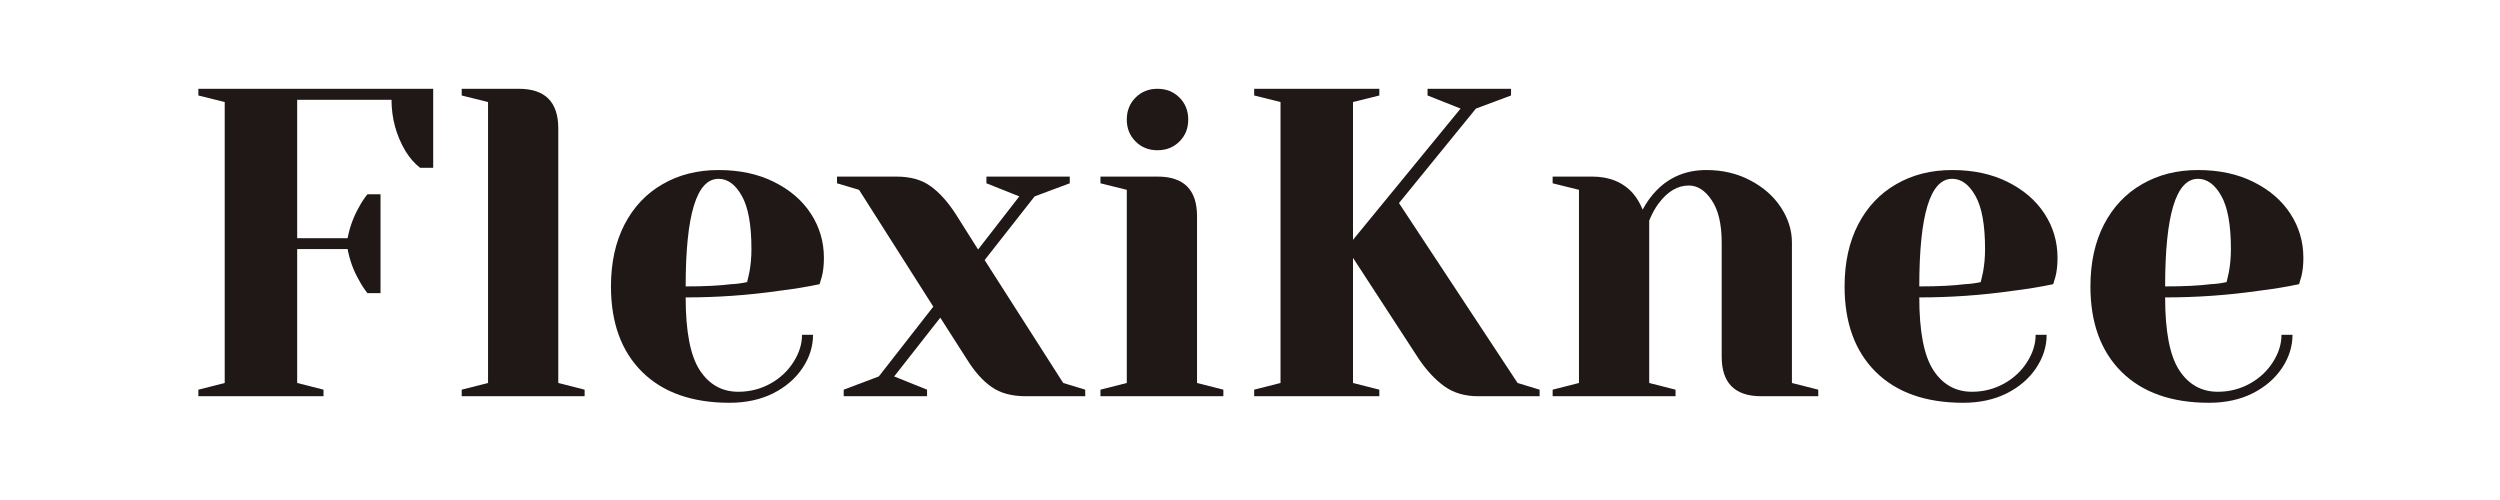
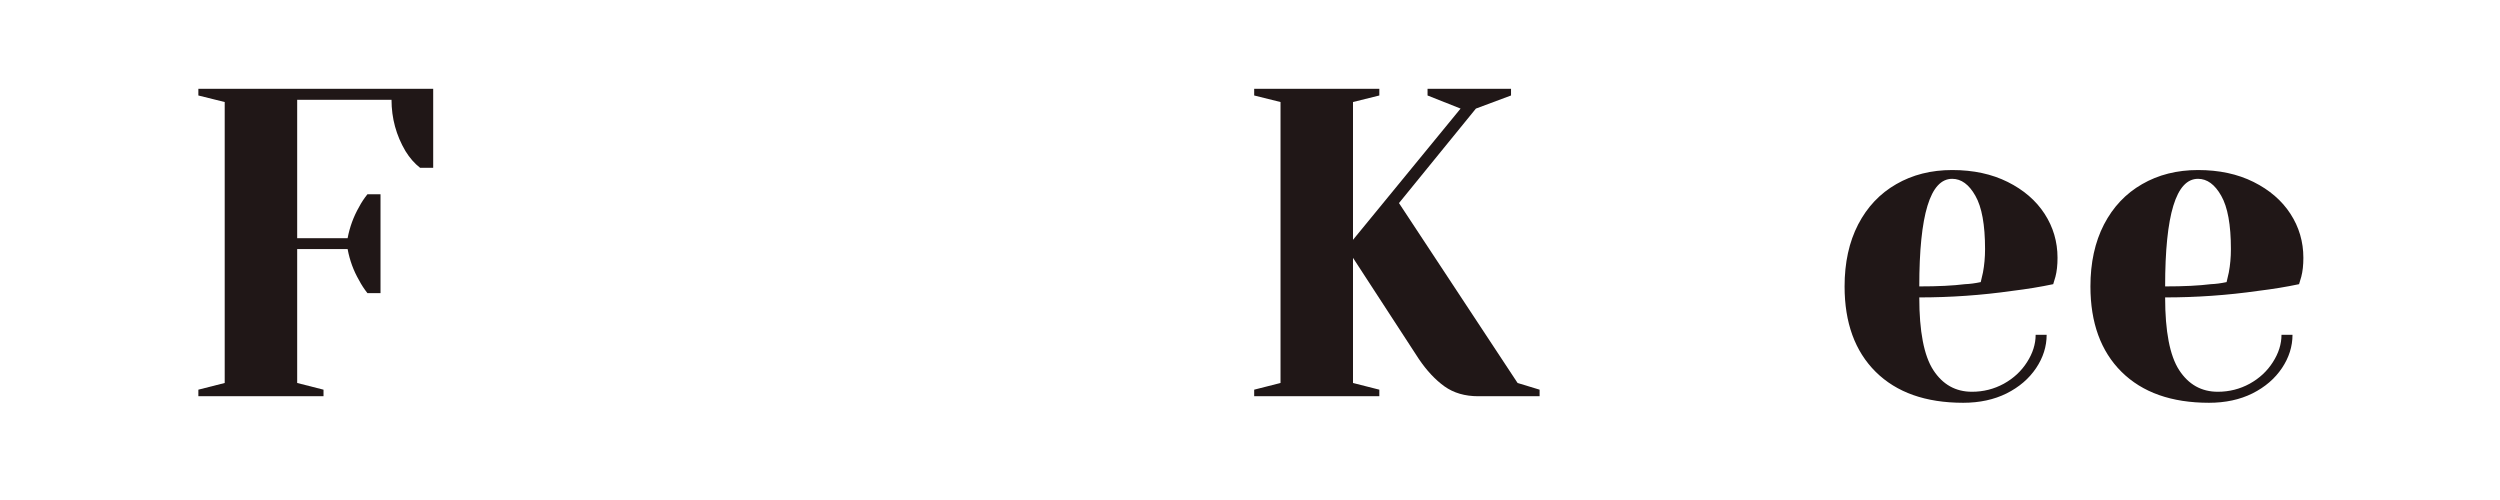
<svg xmlns="http://www.w3.org/2000/svg" width="350" zoomAndPan="magnify" viewBox="0 0 262.5 52.5" height="70" preserveAspectRatio="xMidYMid meet" version="1.0">
  <defs>
    <g />
  </defs>
  <g fill="#201717" fill-opacity="1">
    <g transform="translate(18.516, 41.604)">
      <g>
        <path d="M 2.312 -0.688 L 5.078 -1.391 L 5.078 -30.891 L 2.312 -31.578 L 2.312 -32.281 L 26.969 -32.281 L 26.969 -23.984 L 25.594 -23.984 C 25.008 -24.441 24.5 -25.023 24.062 -25.734 C 23.082 -27.391 22.594 -29.188 22.594 -31.125 L 12.688 -31.125 L 12.688 -16.594 L 17.984 -16.594 C 18.203 -17.758 18.602 -18.852 19.188 -19.875 C 19.426 -20.332 19.719 -20.773 20.062 -21.203 L 21.438 -21.203 L 21.438 -10.828 L 20.062 -10.828 C 19.719 -11.266 19.426 -11.711 19.188 -12.172 C 18.602 -13.18 18.203 -14.273 17.984 -15.453 L 12.688 -15.453 L 12.688 -1.391 L 15.453 -0.688 L 15.453 0 L 2.312 0 Z M 2.312 -0.688 " />
      </g>
    </g>
  </g>
  <g fill="#201717" fill-opacity="1">
    <g transform="translate(46.635, 41.604)">
      <g>
-         <path d="M 1.844 -0.688 L 4.609 -1.391 L 4.609 -30.891 L 1.844 -31.578 L 1.844 -32.281 L 7.844 -32.281 C 10.602 -32.281 11.984 -30.895 11.984 -28.125 L 11.984 -1.391 L 14.75 -0.688 L 14.75 0 L 1.844 0 Z M 1.844 -0.688 " />
-       </g>
+         </g>
    </g>
  </g>
  <g fill="#201717" fill-opacity="1">
    <g transform="translate(62.307, 41.604)">
      <g>
-         <path d="M 14.297 0.688 C 10.359 0.688 7.297 -0.395 5.109 -2.562 C 2.93 -4.727 1.844 -7.719 1.844 -11.531 C 1.844 -14.02 2.316 -16.188 3.266 -18.031 C 4.223 -19.875 5.555 -21.285 7.266 -22.266 C 8.973 -23.254 10.93 -23.75 13.141 -23.75 C 15.359 -23.75 17.301 -23.332 18.969 -22.5 C 20.645 -21.664 21.938 -20.551 22.844 -19.156 C 23.75 -17.758 24.203 -16.219 24.203 -14.531 C 24.203 -13.758 24.129 -13.098 23.984 -12.547 L 23.75 -11.766 C 22.426 -11.484 20.992 -11.25 19.453 -11.062 C 16.223 -10.602 12.969 -10.375 9.688 -10.375 C 9.688 -6.812 10.176 -4.27 11.156 -2.75 C 12.145 -1.227 13.5 -0.469 15.219 -0.469 C 16.414 -0.469 17.531 -0.75 18.562 -1.312 C 19.594 -1.883 20.406 -2.641 21 -3.578 C 21.602 -4.516 21.906 -5.473 21.906 -6.453 L 23.062 -6.453 C 23.062 -5.223 22.691 -4.055 21.953 -2.953 C 21.211 -1.848 20.18 -0.961 18.859 -0.297 C 17.535 0.359 16.016 0.688 14.297 0.688 Z M 9.688 -11.531 C 11.656 -11.531 13.254 -11.609 14.484 -11.766 C 15.004 -11.785 15.555 -11.859 16.141 -11.984 C 16.172 -12.141 16.25 -12.477 16.375 -13 C 16.52 -13.77 16.594 -14.586 16.594 -15.453 C 16.594 -18.004 16.254 -19.867 15.578 -21.047 C 14.91 -22.234 14.098 -22.828 13.141 -22.828 C 10.836 -22.828 9.688 -19.062 9.688 -11.531 Z M 9.688 -11.531 " />
-       </g>
+         </g>
    </g>
  </g>
  <g fill="#201717" fill-opacity="1">
    <g transform="translate(88.121, 41.604)">
      <g>
-         <path d="M 0.469 -0.688 L 4.156 -2.078 L 9.875 -9.406 L 2.078 -21.672 L -0.234 -22.359 L -0.234 -23.062 L 6 -23.062 C 7.469 -23.062 8.66 -22.727 9.578 -22.062 C 10.504 -21.406 11.383 -20.43 12.219 -19.141 L 14.578 -15.406 L 18.906 -20.984 L 15.453 -22.359 L 15.453 -23.062 L 24.203 -23.062 L 24.203 -22.359 L 20.516 -20.984 L 15.266 -14.297 L 23.516 -1.391 L 25.828 -0.688 L 25.828 0 L 19.594 0 C 18.125 0 16.926 -0.32 16 -0.969 C 15.07 -1.613 14.195 -2.598 13.375 -3.922 L 10.609 -8.25 L 5.766 -2.078 L 9.219 -0.688 L 9.219 0 L 0.469 0 Z M 0.469 -0.688 " />
-       </g>
+         </g>
    </g>
  </g>
  <g fill="#201717" fill-opacity="1">
    <g transform="translate(113.704, 41.604)">
      <g>
-         <path d="M 1.844 -0.688 L 4.609 -1.391 L 4.609 -21.672 L 1.844 -22.359 L 1.844 -23.062 L 7.844 -23.062 C 10.602 -23.062 11.984 -21.676 11.984 -18.906 L 11.984 -1.391 L 14.75 -0.688 L 14.75 0 L 1.844 0 Z M 7.828 -25.828 C 6.91 -25.828 6.145 -26.133 5.531 -26.75 C 4.914 -27.363 4.609 -28.129 4.609 -29.047 C 4.609 -29.973 4.914 -30.742 5.531 -31.359 C 6.145 -31.973 6.91 -32.281 7.828 -32.281 C 8.754 -32.281 9.523 -31.973 10.141 -31.359 C 10.754 -30.742 11.062 -29.973 11.062 -29.047 C 11.062 -28.129 10.754 -27.363 10.141 -26.75 C 9.523 -26.133 8.754 -25.828 7.828 -25.828 Z M 7.828 -25.828 " />
-       </g>
+         </g>
    </g>
  </g>
  <g fill="#201717" fill-opacity="1">
    <g transform="translate(129.377, 41.604)">
      <g>
        <path d="M 2.312 -0.688 L 5.078 -1.391 L 5.078 -30.891 L 2.312 -31.578 L 2.312 -32.281 L 15.453 -32.281 L 15.453 -31.578 L 12.688 -30.891 L 12.688 -16.422 L 23.984 -30.203 L 20.516 -31.578 L 20.516 -32.281 L 29.281 -32.281 L 29.281 -31.578 L 25.594 -30.203 L 17.516 -20.281 L 29.969 -1.391 L 32.281 -0.688 L 32.281 0 L 25.828 0 C 24.441 0 23.266 -0.344 22.297 -1.031 C 21.328 -1.727 20.426 -2.691 19.594 -3.922 L 12.688 -14.531 L 12.688 -1.391 L 15.453 -0.688 L 15.453 0 L 2.312 0 Z M 2.312 -0.688 " />
      </g>
    </g>
  </g>
  <g fill="#201717" fill-opacity="1">
    <g transform="translate(161.183, 41.604)">
      <g>
-         <path d="M 1.844 -0.688 L 4.609 -1.391 L 4.609 -21.672 L 1.844 -22.359 L 1.844 -23.062 L 6 -23.062 C 7.812 -23.062 9.238 -22.473 10.281 -21.297 C 10.676 -20.836 11.016 -20.27 11.297 -19.594 C 11.723 -20.395 12.227 -21.086 12.812 -21.672 C 14.195 -23.055 15.922 -23.75 17.984 -23.75 C 19.703 -23.75 21.242 -23.383 22.609 -22.656 C 23.984 -21.938 25.051 -20.992 25.812 -19.828 C 26.582 -18.66 26.969 -17.43 26.969 -16.141 L 26.969 -1.391 L 29.734 -0.688 L 29.734 0 L 23.75 0 C 20.977 0 19.594 -1.383 19.594 -4.156 L 19.594 -16.141 C 19.594 -18.078 19.242 -19.555 18.547 -20.578 C 17.859 -21.609 17.055 -22.125 16.141 -22.125 C 14.973 -22.125 13.926 -21.508 13 -20.281 C 12.602 -19.758 12.266 -19.145 11.984 -18.438 L 11.984 -1.391 L 14.75 -0.688 L 14.75 0 L 1.844 0 Z M 1.844 -0.688 " />
-       </g>
+         </g>
    </g>
  </g>
  <g fill="#201717" fill-opacity="1">
    <g transform="translate(191.837, 41.604)">
      <g>
        <path d="M 14.297 0.688 C 10.359 0.688 7.297 -0.395 5.109 -2.562 C 2.93 -4.727 1.844 -7.719 1.844 -11.531 C 1.844 -14.02 2.316 -16.188 3.266 -18.031 C 4.223 -19.875 5.555 -21.285 7.266 -22.266 C 8.973 -23.254 10.93 -23.75 13.141 -23.75 C 15.359 -23.75 17.301 -23.332 18.969 -22.5 C 20.645 -21.664 21.938 -20.551 22.844 -19.156 C 23.75 -17.758 24.203 -16.219 24.203 -14.531 C 24.203 -13.758 24.129 -13.098 23.984 -12.547 L 23.75 -11.766 C 22.426 -11.484 20.992 -11.25 19.453 -11.062 C 16.223 -10.602 12.969 -10.375 9.688 -10.375 C 9.688 -6.812 10.176 -4.27 11.156 -2.75 C 12.145 -1.227 13.5 -0.469 15.219 -0.469 C 16.414 -0.469 17.531 -0.75 18.562 -1.312 C 19.594 -1.883 20.406 -2.641 21 -3.578 C 21.602 -4.516 21.906 -5.473 21.906 -6.453 L 23.062 -6.453 C 23.062 -5.223 22.691 -4.055 21.953 -2.953 C 21.211 -1.848 20.18 -0.961 18.859 -0.297 C 17.535 0.359 16.016 0.688 14.297 0.688 Z M 9.688 -11.531 C 11.656 -11.531 13.254 -11.609 14.484 -11.766 C 15.004 -11.785 15.555 -11.859 16.141 -11.984 C 16.172 -12.141 16.25 -12.477 16.375 -13 C 16.52 -13.77 16.594 -14.586 16.594 -15.453 C 16.594 -18.004 16.254 -19.867 15.578 -21.047 C 14.91 -22.234 14.098 -22.828 13.141 -22.828 C 10.836 -22.828 9.688 -19.062 9.688 -11.531 Z M 9.688 -11.531 " />
      </g>
    </g>
  </g>
  <g fill="#201717" fill-opacity="1">
    <g transform="translate(217.651, 41.604)">
      <g>
        <path d="M 14.297 0.688 C 10.359 0.688 7.297 -0.395 5.109 -2.562 C 2.93 -4.727 1.844 -7.719 1.844 -11.531 C 1.844 -14.02 2.316 -16.188 3.266 -18.031 C 4.223 -19.875 5.555 -21.285 7.266 -22.266 C 8.973 -23.254 10.93 -23.75 13.141 -23.75 C 15.359 -23.75 17.301 -23.332 18.969 -22.5 C 20.645 -21.664 21.938 -20.551 22.844 -19.156 C 23.75 -17.758 24.203 -16.219 24.203 -14.531 C 24.203 -13.758 24.129 -13.098 23.984 -12.547 L 23.75 -11.766 C 22.426 -11.484 20.992 -11.25 19.453 -11.062 C 16.223 -10.602 12.969 -10.375 9.688 -10.375 C 9.688 -6.812 10.176 -4.27 11.156 -2.75 C 12.145 -1.227 13.5 -0.469 15.219 -0.469 C 16.414 -0.469 17.531 -0.75 18.562 -1.312 C 19.594 -1.883 20.406 -2.641 21 -3.578 C 21.602 -4.516 21.906 -5.473 21.906 -6.453 L 23.062 -6.453 C 23.062 -5.223 22.691 -4.055 21.953 -2.953 C 21.211 -1.848 20.18 -0.961 18.859 -0.297 C 17.535 0.359 16.016 0.688 14.297 0.688 Z M 9.688 -11.531 C 11.656 -11.531 13.254 -11.609 14.484 -11.766 C 15.004 -11.785 15.555 -11.859 16.141 -11.984 C 16.172 -12.141 16.25 -12.477 16.375 -13 C 16.52 -13.77 16.594 -14.586 16.594 -15.453 C 16.594 -18.004 16.254 -19.867 15.578 -21.047 C 14.91 -22.234 14.098 -22.828 13.141 -22.828 C 10.836 -22.828 9.688 -19.062 9.688 -11.531 Z M 9.688 -11.531 " />
      </g>
    </g>
  </g>
</svg>